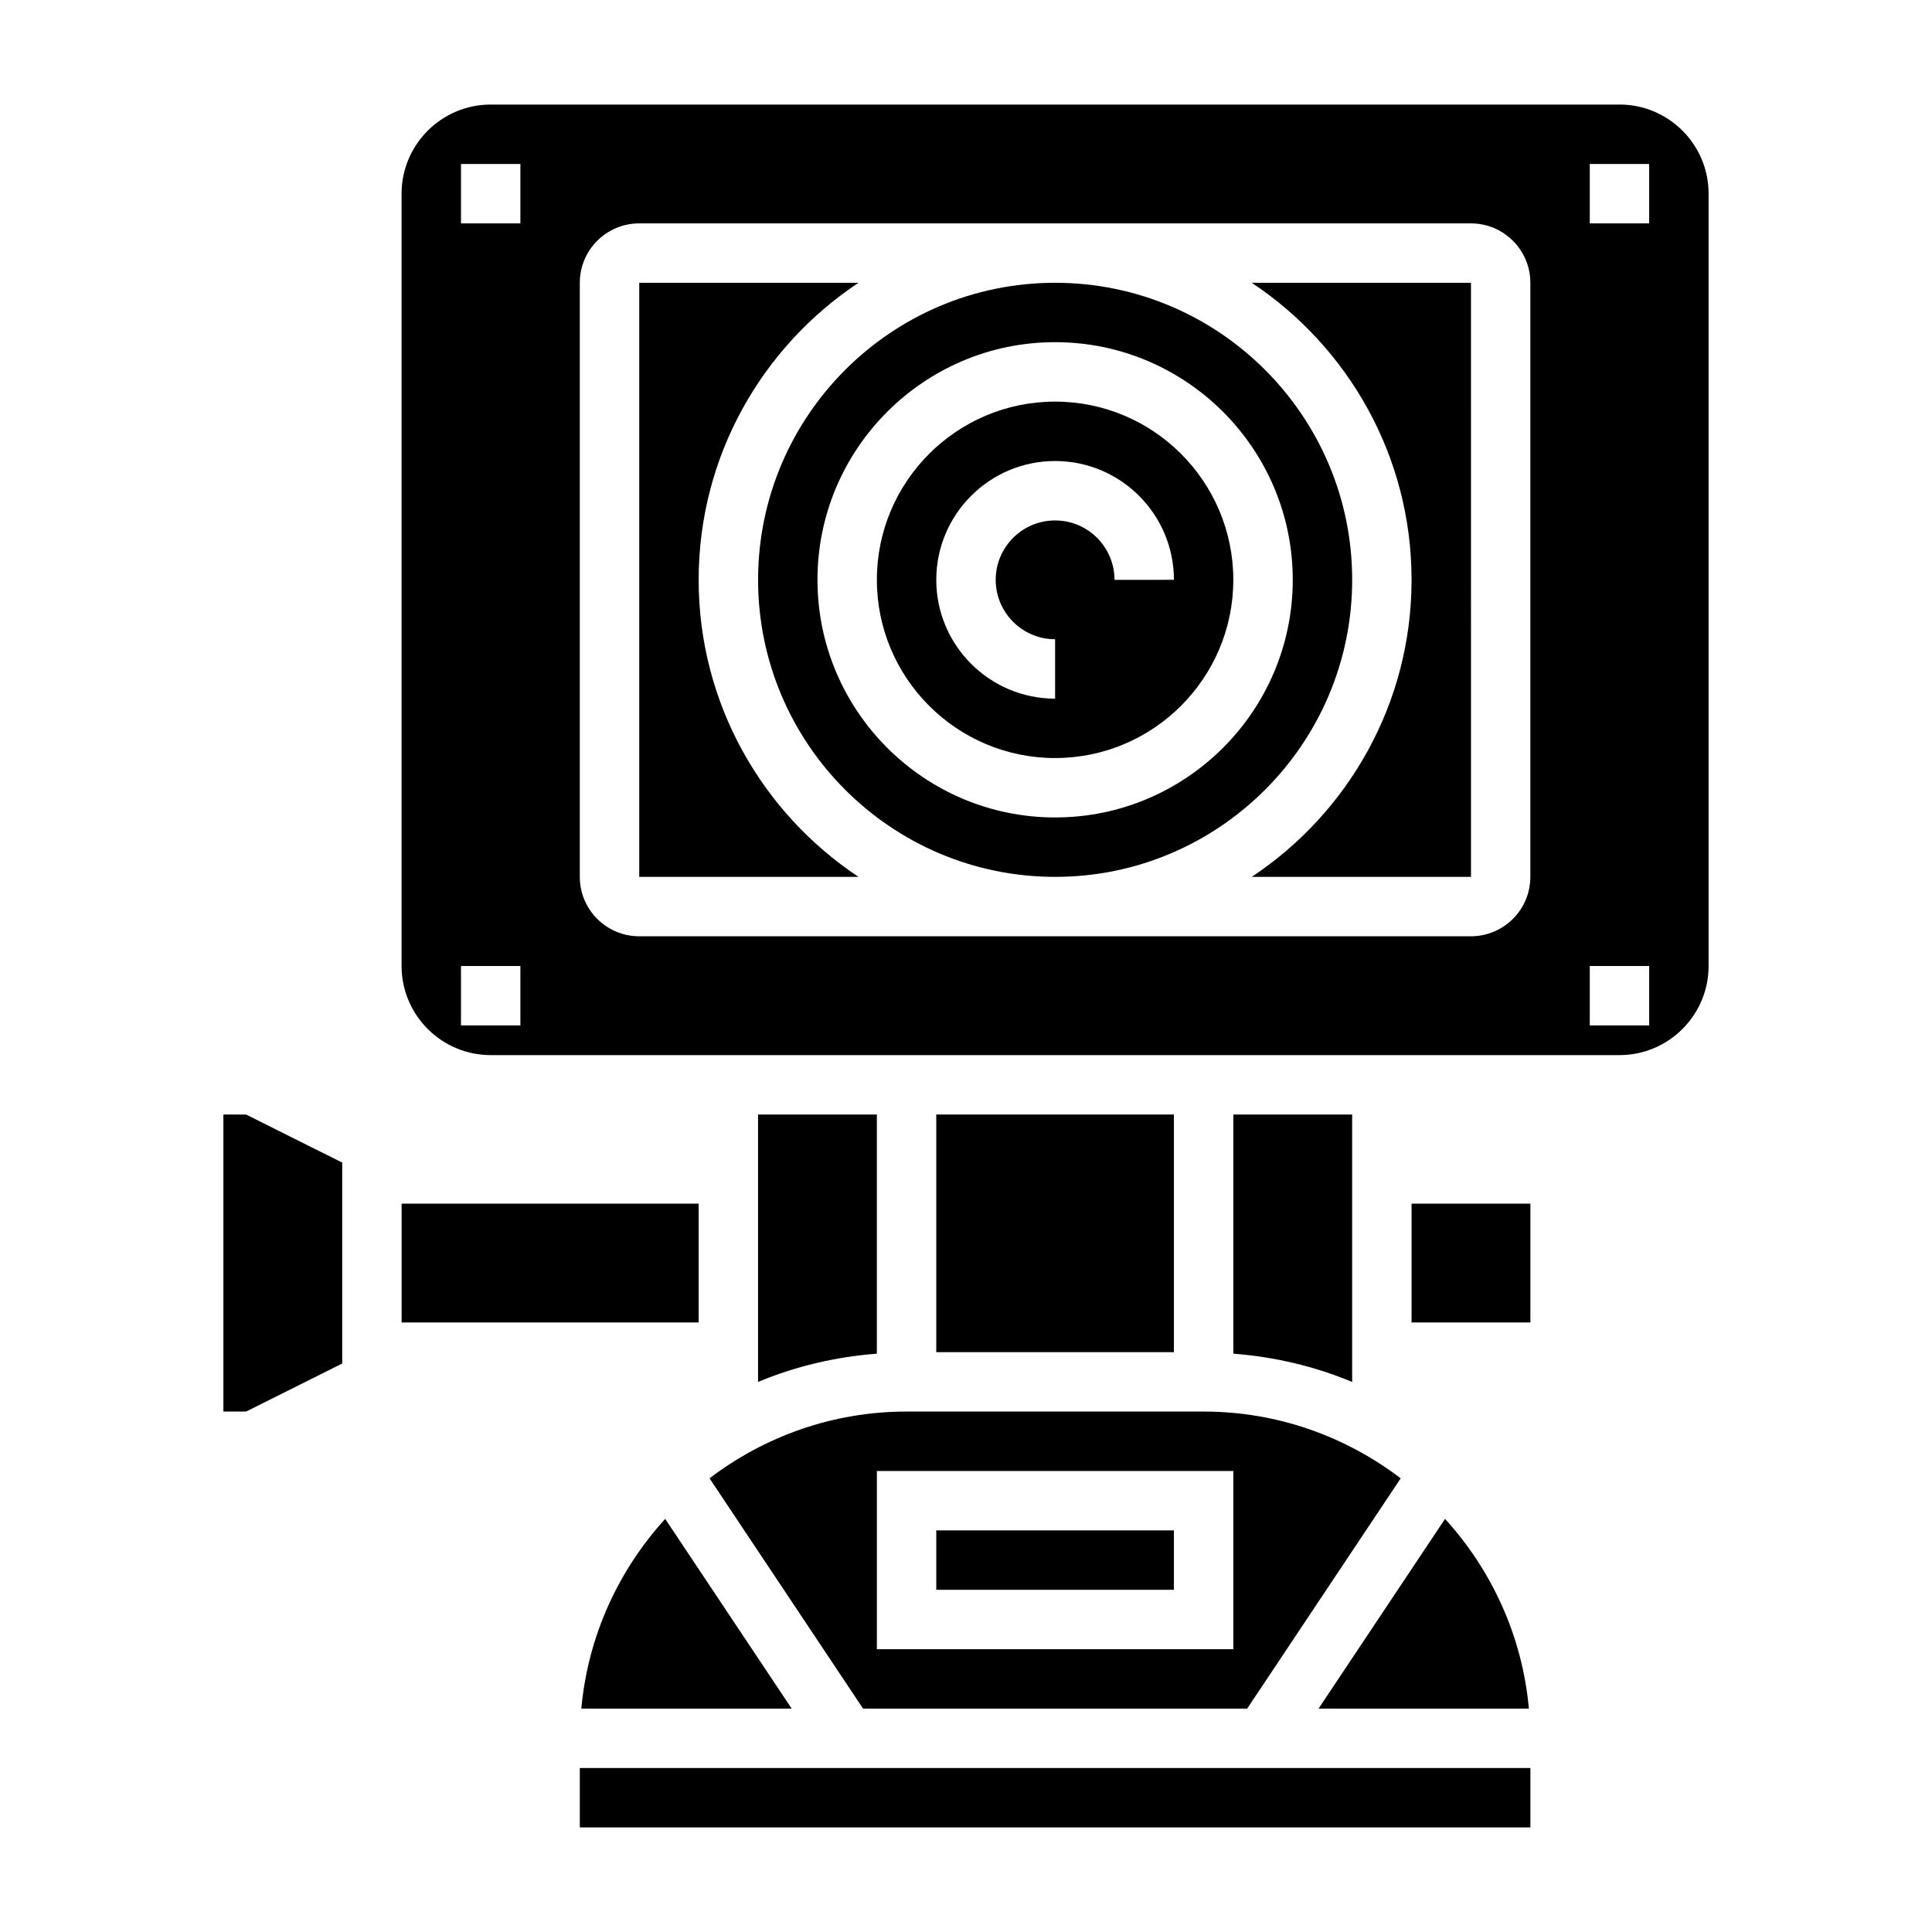
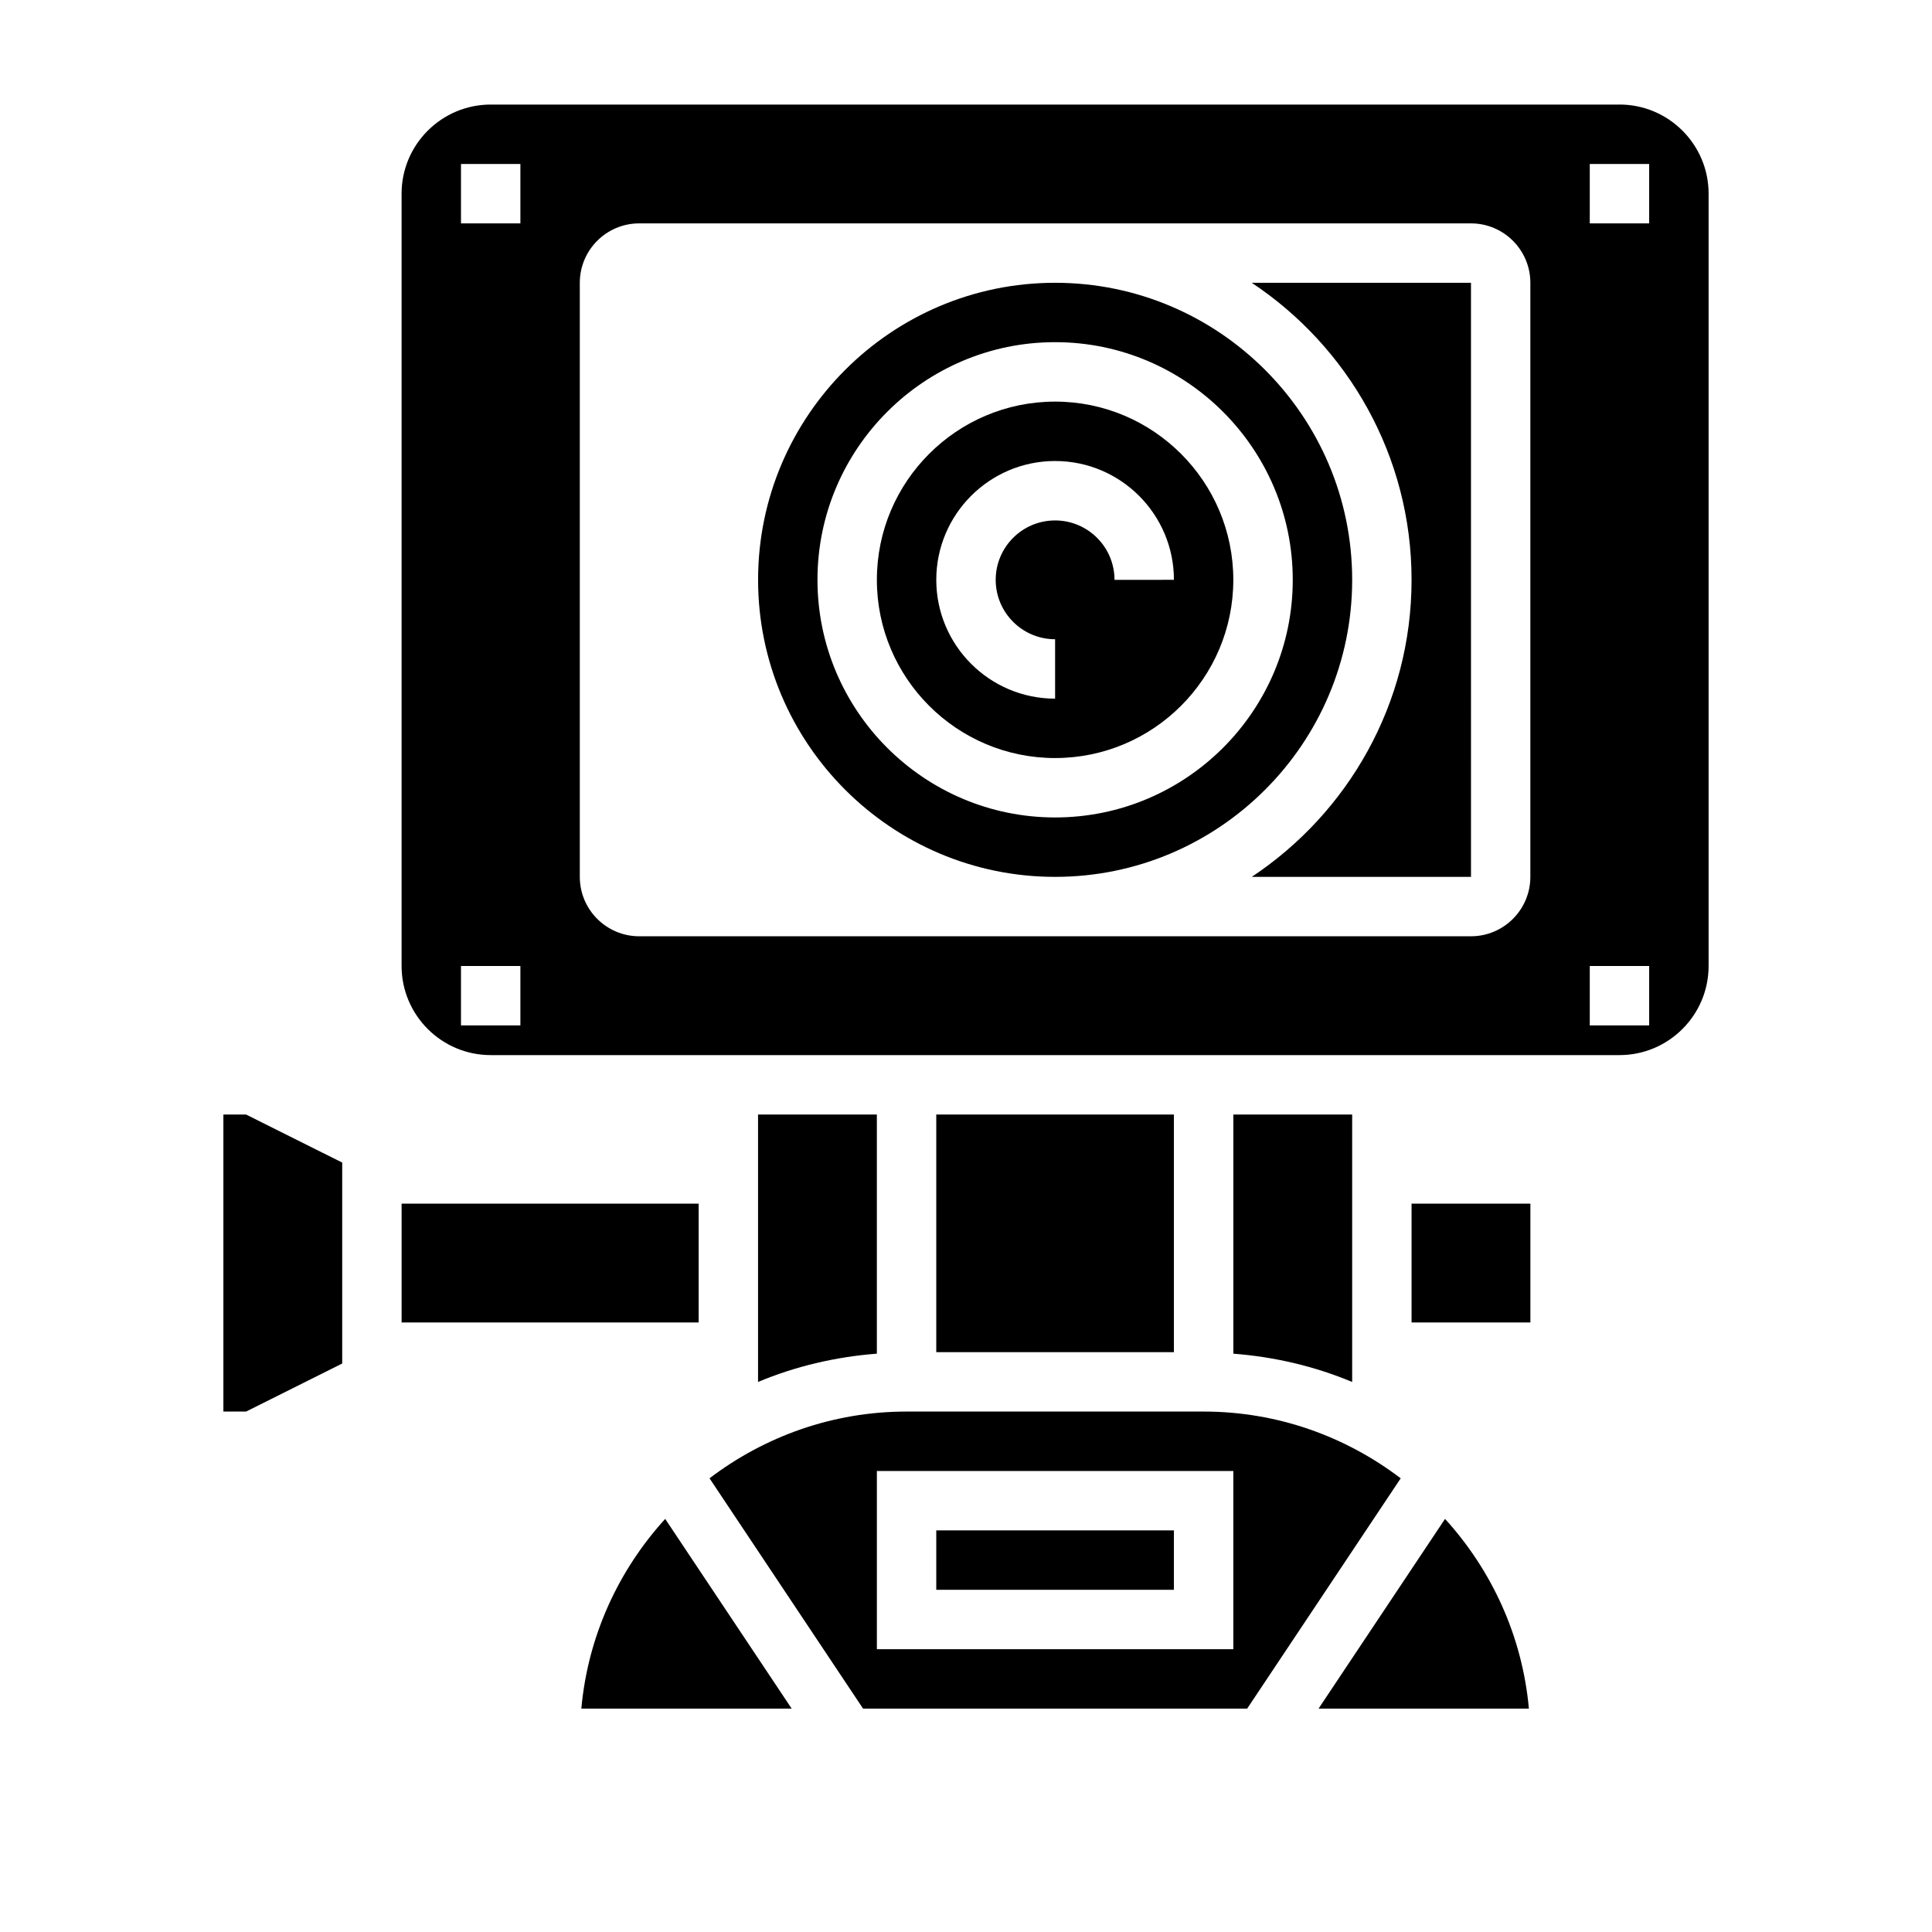
<svg xmlns="http://www.w3.org/2000/svg" fill="#000000" width="800px" height="800px" version="1.1" viewBox="144 144 512 512">
  <g>
-     <path d="m297.66 612.54h251.91v15.742h-251.91z" />
    <path d="m250.43 462.98h78.719v31.488h-78.719z" />
    <path d="m298.06 596.8h55.742l-33.52-50.277c-12.344 13.562-20.473 30.988-22.223 50.277z" />
    <path d="m518.08 462.98h31.488v31.488h-31.488z" />
    <path d="m392.12 549.57h62.977v15.742h-62.977z" />
    <path d="m344.89 439.36v70.871c9.816-4.109 20.414-6.644 31.488-7.496v-63.375z" />
    <path d="m372.72 596.8h101.79l40.691-61.031c-14.543-11.055-32.598-17.691-52.223-17.691h-78.723c-19.625 0-37.684 6.637-52.223 17.688zm3.66-62.977h94.465v47.23h-94.465z" />
    <path d="m470.85 439.36v63.379c11.074 0.852 21.672 3.394 31.488 7.496v-70.875z" />
    <path d="m392.12 439.36h62.977v62.977h-62.977z" />
    <path d="m526.95 546.52-33.52 50.281h55.742c-1.754-19.289-9.887-36.715-22.223-50.281z" />
    <path d="m423.61 250.43c-26.047 0-47.23 21.184-47.23 47.23s21.184 47.23 47.23 47.23 47.23-21.184 47.23-47.23c0.004-26.047-21.18-47.23-47.23-47.23zm15.746 47.234c0-8.684-7.062-15.742-15.742-15.742-8.684 0-15.742 7.062-15.742 15.742 0 8.684 7.062 15.742 15.742 15.742v15.742c-17.367 0-31.488-14.121-31.488-31.488 0-17.367 14.121-31.488 31.488-31.488 17.367 0 31.488 14.121 31.488 31.488z" />
    <path d="m475.72 218.94c25.5 16.934 42.359 45.887 42.359 78.723 0 32.836-16.863 61.789-42.359 78.719h58.109l-0.004-157.44z" />
    <path d="m502.34 297.66c0-43.406-35.312-78.719-78.719-78.719s-78.719 35.312-78.719 78.719 35.312 78.719 78.719 78.719c43.402 0 78.719-35.312 78.719-78.719zm-78.723 62.973c-34.723 0-62.977-28.254-62.977-62.977s28.254-62.977 62.977-62.977c34.723 0 62.977 28.254 62.977 62.977 0 34.727-28.25 62.977-62.977 62.977z" />
    <path d="m203.2 439.36v78.719h6.012l25.477-12.734v-53.25l-25.477-12.734z" />
-     <path d="m329.15 297.66c0-32.836 16.863-61.789 42.359-78.719l-58.102-0.004v157.44h58.102c-25.496-16.934-42.359-45.887-42.359-78.719z" />
    <path d="m573.18 171.71h-299.14c-13.02 0-23.617 10.598-23.617 23.617v204.67c0 13.02 10.598 23.617 23.617 23.617h299.14c13.02 0 23.617-10.598 23.617-23.617v-204.68c0-13.02-10.598-23.613-23.617-23.613zm-291.27 244.03h-15.742v-15.742h15.742zm0-212.54h-15.742v-15.746h15.742zm267.65 173.18c0 8.684-7.062 15.742-15.742 15.742h-220.42c-8.684 0-15.742-7.062-15.742-15.742v-157.44c0-8.684 7.062-15.742 15.742-15.742h220.42c8.684 0 15.742 7.062 15.742 15.742zm31.488 39.359h-15.742v-15.742h15.742zm0-212.54h-15.742v-15.746h15.742z" />
  </g>
</svg>